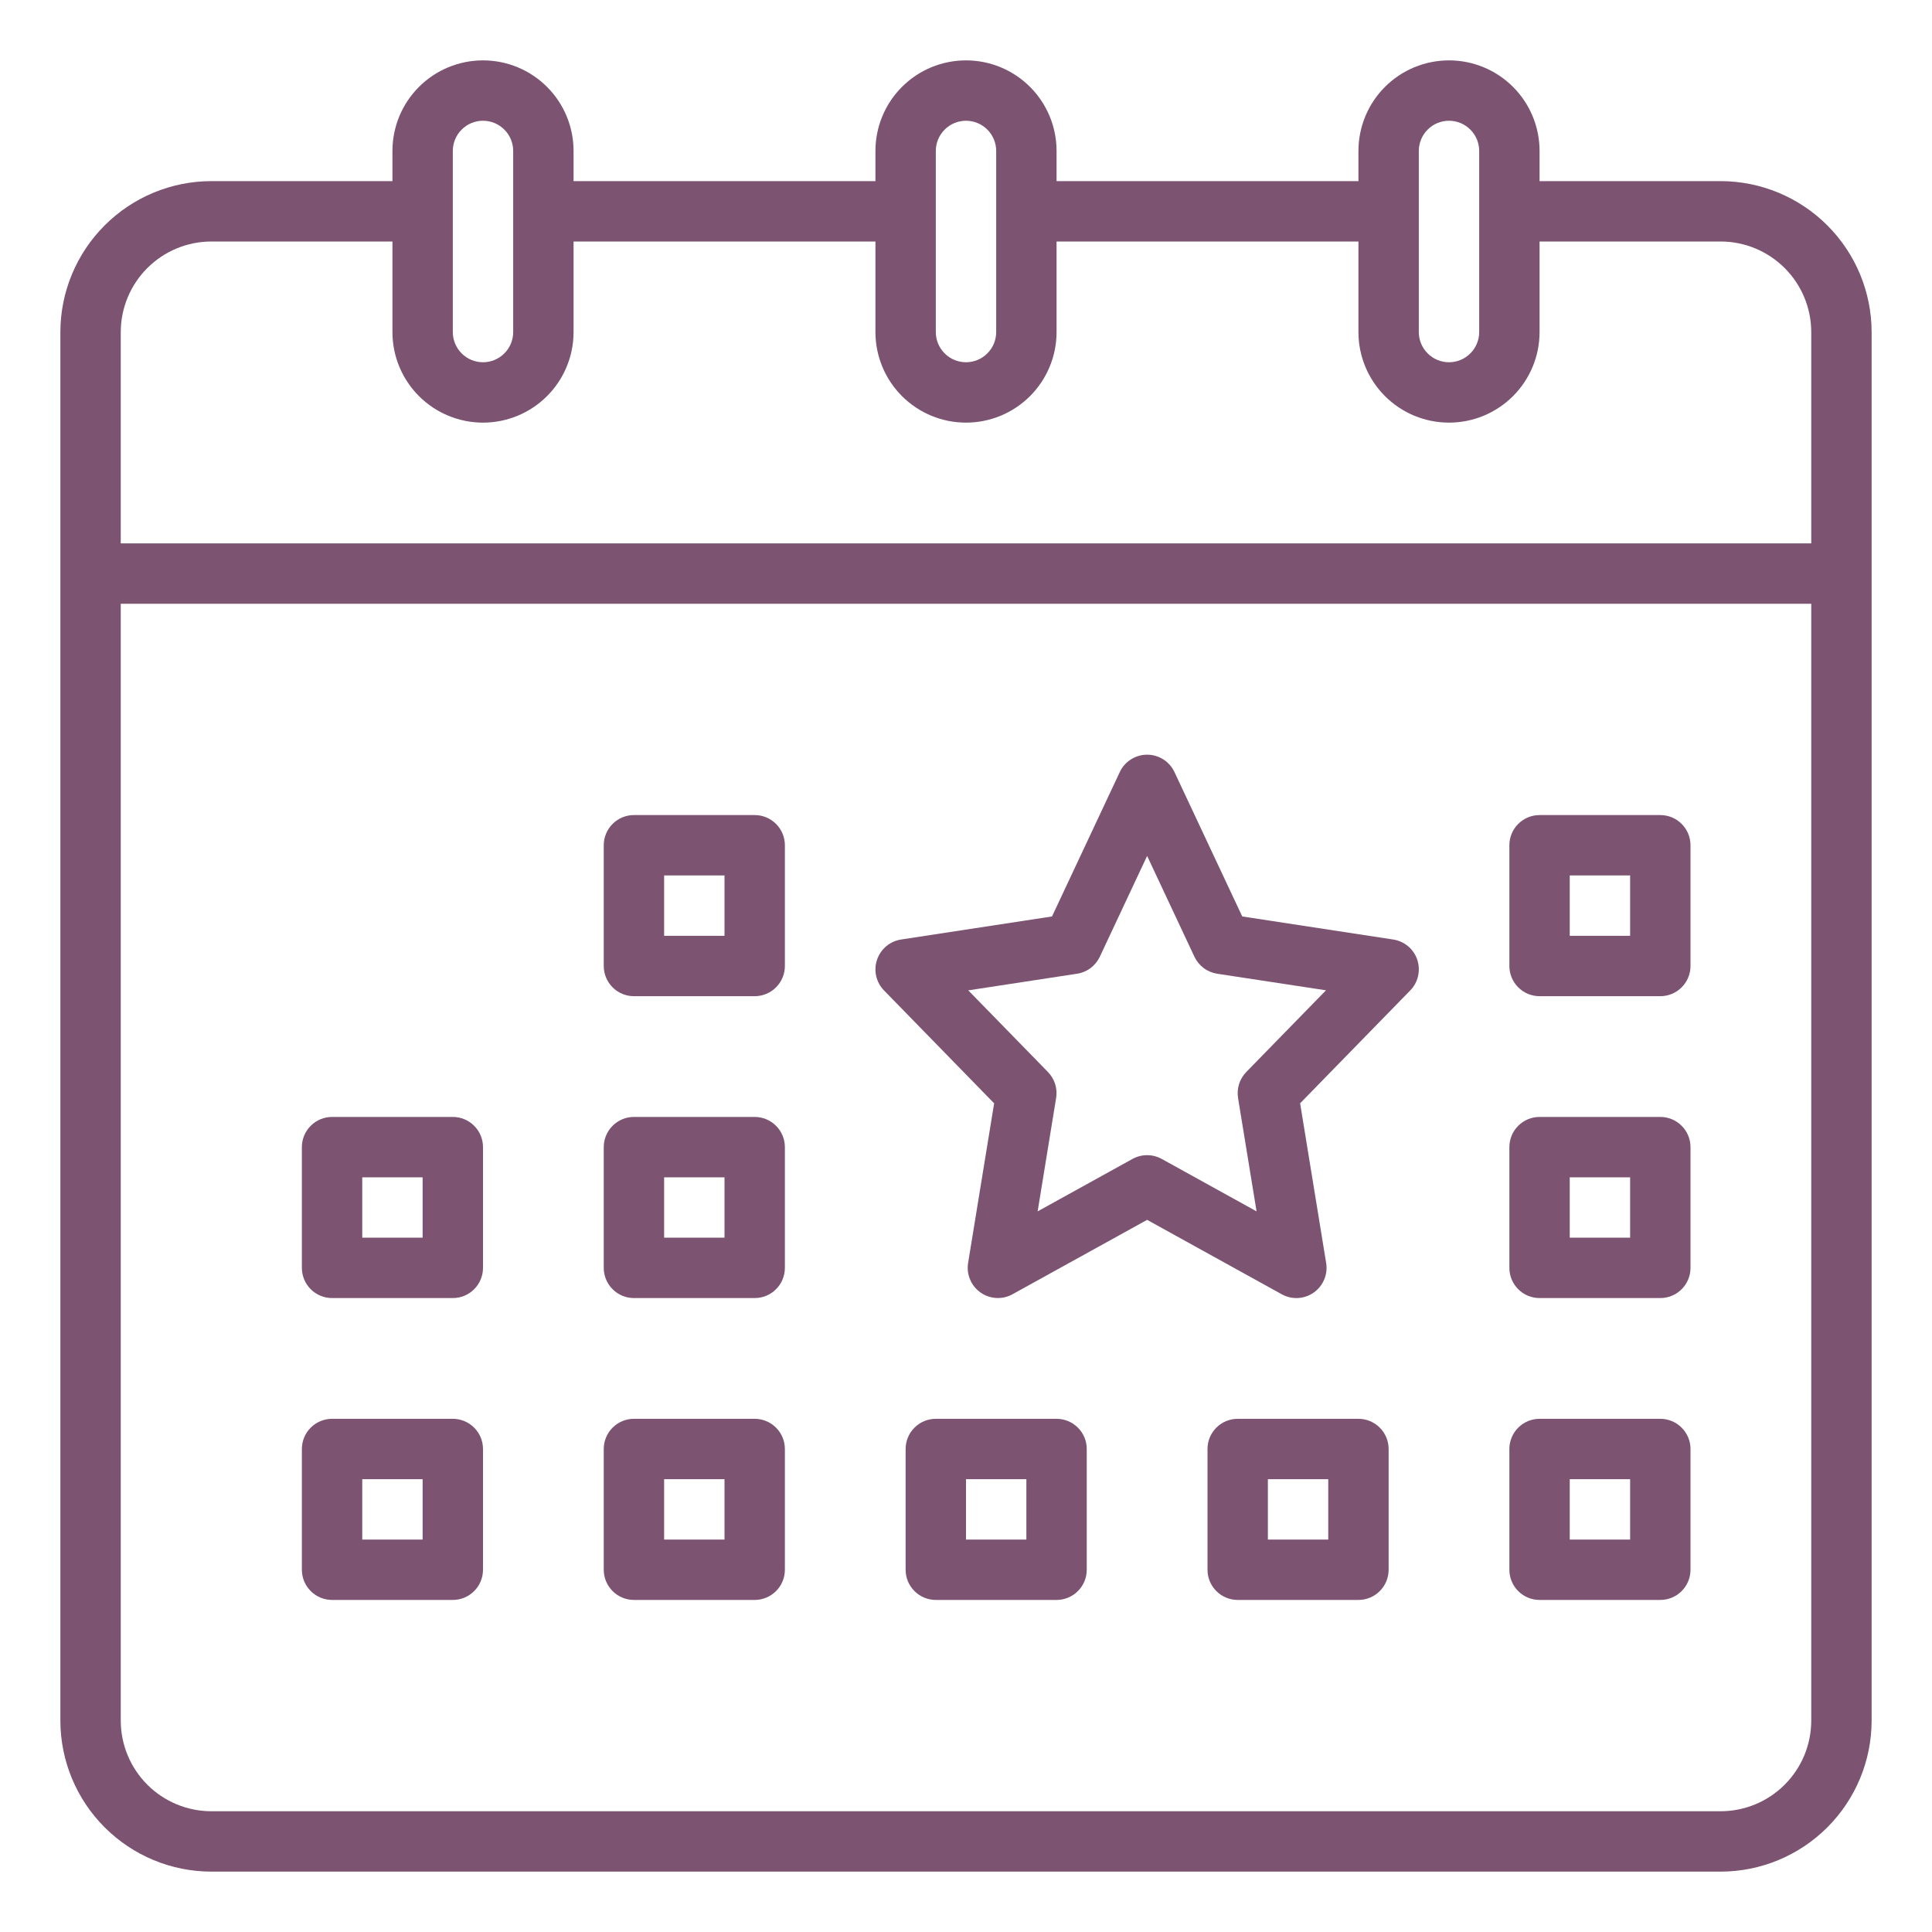
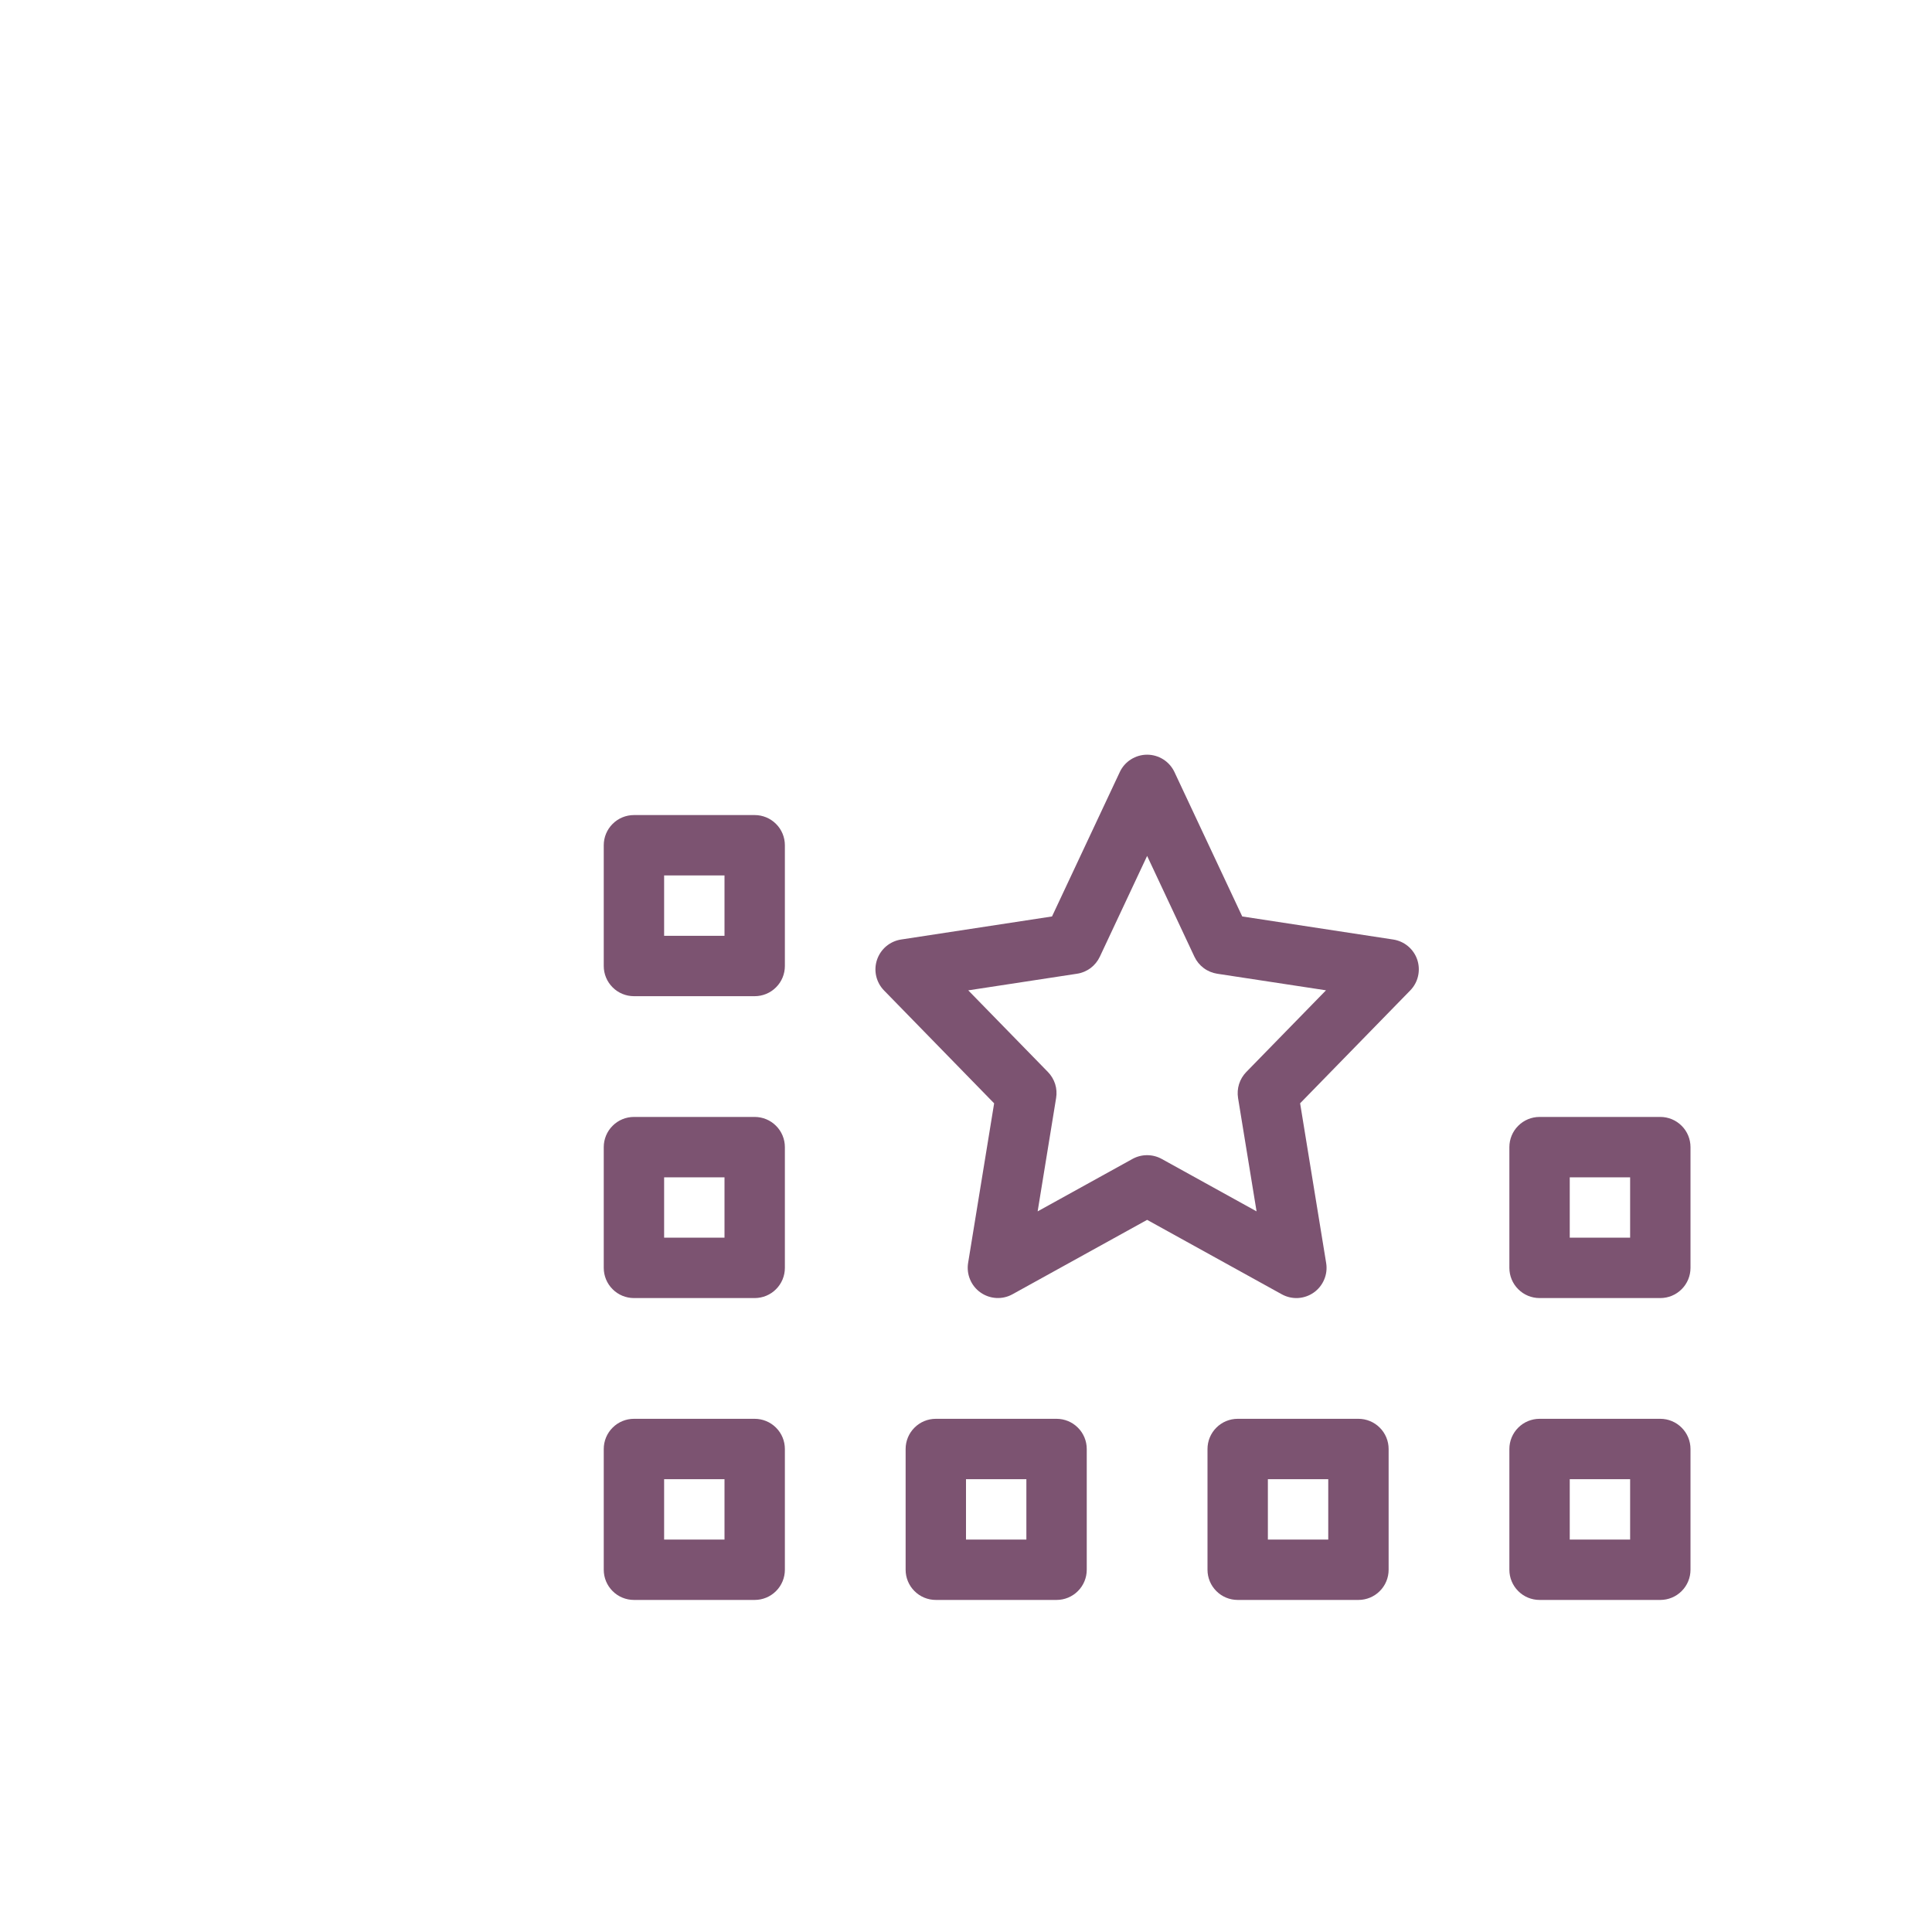
<svg xmlns="http://www.w3.org/2000/svg" width="48" height="48" viewBox="0 0 48 48" fill="none">
-   <path d="M42.75 4.5H38.25V3.75C38.25 3.153 38.013 2.581 37.591 2.159C37.169 1.737 36.597 1.5 36 1.5C35.403 1.5 34.831 1.737 34.409 2.159C33.987 2.581 33.75 3.153 33.75 3.75V4.5H26.25V3.75C26.25 3.153 26.013 2.581 25.591 2.159C25.169 1.737 24.597 1.5 24 1.5C23.403 1.5 22.831 1.737 22.409 2.159C21.987 2.581 21.75 3.153 21.75 3.75V4.5H14.25V3.75C14.25 3.153 14.013 2.581 13.591 2.159C13.169 1.737 12.597 1.5 12 1.5C11.403 1.5 10.831 1.737 10.409 2.159C9.987 2.581 9.75 3.153 9.75 3.75V4.5H5.25C4.256 4.501 3.303 4.897 2.6 5.6C1.897 6.303 1.501 7.256 1.5 8.25V42.75C1.501 43.744 1.897 44.697 2.6 45.4C3.303 46.103 4.256 46.499 5.25 46.5H42.75C43.744 46.499 44.697 46.103 45.4 45.4C46.103 44.697 46.499 43.744 46.5 42.75V8.25C46.499 7.256 46.103 6.303 45.4 5.6C44.697 4.897 43.744 4.501 42.75 4.5ZM35.25 3.75C35.25 3.551 35.329 3.36 35.47 3.22C35.61 3.079 35.801 3 36 3C36.199 3 36.39 3.079 36.53 3.22C36.671 3.36 36.75 3.551 36.75 3.75V8.25C36.75 8.449 36.671 8.64 36.53 8.78C36.39 8.921 36.199 9 36 9C35.801 9 35.61 8.921 35.47 8.78C35.329 8.64 35.25 8.449 35.25 8.25V3.75ZM23.25 3.75C23.25 3.551 23.329 3.36 23.47 3.22C23.61 3.079 23.801 3 24 3C24.199 3 24.39 3.079 24.53 3.22C24.671 3.36 24.75 3.551 24.75 3.75V8.25C24.75 8.449 24.671 8.64 24.53 8.78C24.39 8.921 24.199 9 24 9C23.801 9 23.61 8.921 23.47 8.78C23.329 8.64 23.25 8.449 23.25 8.25V3.75ZM11.25 3.75C11.25 3.551 11.329 3.36 11.47 3.22C11.61 3.079 11.801 3 12 3C12.199 3 12.39 3.079 12.53 3.22C12.671 3.36 12.75 3.551 12.75 3.75V8.25C12.75 8.449 12.671 8.64 12.53 8.78C12.39 8.921 12.199 9 12 9C11.801 9 11.61 8.921 11.47 8.78C11.329 8.64 11.25 8.449 11.25 8.25V3.75ZM5.25 6H9.75V8.25C9.75 8.847 9.987 9.419 10.409 9.841C10.831 10.263 11.403 10.5 12 10.5C12.597 10.5 13.169 10.263 13.591 9.841C14.013 9.419 14.25 8.847 14.25 8.25V6H21.75V8.25C21.75 8.847 21.987 9.419 22.409 9.841C22.831 10.263 23.403 10.5 24 10.5C24.597 10.5 25.169 10.263 25.591 9.841C26.013 9.419 26.25 8.847 26.25 8.25V6H33.75V8.25C33.75 8.847 33.987 9.419 34.409 9.841C34.831 10.263 35.403 10.5 36 10.5C36.597 10.5 37.169 10.263 37.591 9.841C38.013 9.419 38.25 8.847 38.25 8.25V6H42.75C43.346 6.001 43.918 6.238 44.34 6.66C44.762 7.082 44.999 7.653 45 8.25V13.5H3V8.25C3.001 7.653 3.238 7.082 3.66 6.66C4.082 6.238 4.653 6.001 5.25 6ZM42.75 45H5.25C4.653 44.999 4.082 44.762 3.66 44.34C3.238 43.918 3.001 43.346 3 42.75V15H45V42.75C44.999 43.346 44.762 43.918 44.34 44.34C43.918 44.762 43.346 44.999 42.75 45Z" fill="#7C5371" />
-   <path d="M41.25 20.25H38.25C38.051 20.25 37.86 20.329 37.72 20.47C37.579 20.61 37.5 20.801 37.5 21V24C37.5 24.199 37.579 24.39 37.72 24.53C37.86 24.671 38.051 24.75 38.25 24.75H41.25C41.449 24.75 41.64 24.671 41.78 24.53C41.921 24.39 42 24.199 42 24V21C42 20.801 41.921 20.61 41.78 20.47C41.64 20.329 41.449 20.25 41.25 20.25ZM40.5 23.25H39V21.75H40.5V23.25Z" fill="#7C5371" />
  <path d="M26.25 35.25H23.25C23.051 35.25 22.86 35.329 22.72 35.47C22.579 35.61 22.5 35.801 22.5 36V39C22.5 39.199 22.579 39.39 22.72 39.53C22.86 39.671 23.051 39.75 23.25 39.75H26.25C26.449 39.75 26.64 39.671 26.78 39.53C26.921 39.39 27 39.199 27 39V36C27 35.801 26.921 35.61 26.78 35.47C26.64 35.329 26.449 35.25 26.25 35.25ZM25.5 38.25H24V36.75H25.5V38.25Z" fill="#7C5371" />
  <path d="M18.75 20.25H15.75C15.551 20.25 15.36 20.329 15.22 20.47C15.079 20.61 15 20.801 15 21V24C15 24.199 15.079 24.39 15.22 24.53C15.36 24.671 15.551 24.75 15.75 24.75H18.75C18.949 24.75 19.14 24.671 19.28 24.53C19.421 24.39 19.5 24.199 19.5 24V21C19.5 20.801 19.421 20.61 19.28 20.47C19.14 20.329 18.949 20.25 18.75 20.25ZM18 23.25H16.5V21.75H18V23.25Z" fill="#7C5371" />
-   <path d="M11.25 27.75H8.25C8.051 27.75 7.86 27.829 7.72 27.97C7.579 28.11 7.5 28.301 7.5 28.5V31.5C7.5 31.699 7.579 31.89 7.72 32.03C7.86 32.171 8.051 32.25 8.25 32.25H11.25C11.449 32.25 11.64 32.171 11.78 32.03C11.921 31.89 12 31.699 12 31.5V28.5C12 28.301 11.921 28.11 11.78 27.97C11.64 27.829 11.449 27.75 11.25 27.75ZM10.5 30.75H9V29.25H10.5V30.75Z" fill="#7C5371" />
  <path d="M18.75 27.75H15.75C15.551 27.75 15.36 27.829 15.22 27.97C15.079 28.11 15 28.301 15 28.5V31.5C15 31.699 15.079 31.89 15.22 32.03C15.36 32.171 15.551 32.25 15.75 32.25H18.75C18.949 32.25 19.14 32.171 19.28 32.03C19.421 31.89 19.5 31.699 19.5 31.5V28.5C19.5 28.301 19.421 28.11 19.28 27.97C19.14 27.829 18.949 27.75 18.75 27.75ZM18 30.75H16.5V29.25H18V30.75Z" fill="#7C5371" />
-   <path d="M11.25 35.25H8.25C8.051 35.25 7.86 35.329 7.72 35.47C7.579 35.61 7.5 35.801 7.5 36V39C7.5 39.199 7.579 39.39 7.72 39.53C7.86 39.671 8.051 39.75 8.25 39.75H11.25C11.449 39.75 11.64 39.671 11.78 39.53C11.921 39.39 12 39.199 12 39V36C12 35.801 11.921 35.61 11.78 35.47C11.64 35.329 11.449 35.25 11.25 35.25ZM10.5 38.25H9V36.75H10.5V38.25Z" fill="#7C5371" />
  <path d="M18.75 35.25H15.75C15.551 35.25 15.36 35.329 15.22 35.47C15.079 35.61 15 35.801 15 36V39C15 39.199 15.079 39.39 15.22 39.53C15.36 39.671 15.551 39.75 15.75 39.75H18.75C18.949 39.75 19.14 39.671 19.28 39.53C19.421 39.39 19.5 39.199 19.5 39V36C19.5 35.801 19.421 35.61 19.28 35.47C19.14 35.329 18.949 35.25 18.75 35.25ZM18 38.25H16.5V36.75H18V38.25Z" fill="#7C5371" />
  <path d="M34.613 23.342L30.863 22.769L29.179 19.181C29.118 19.052 29.022 18.943 28.902 18.867C28.782 18.791 28.642 18.75 28.5 18.75C28.357 18.75 28.218 18.791 28.098 18.867C27.977 18.943 27.881 19.052 27.821 19.181L26.137 22.769L22.387 23.342C22.251 23.363 22.123 23.421 22.017 23.51C21.912 23.599 21.833 23.715 21.789 23.846C21.745 23.977 21.738 24.117 21.769 24.251C21.8 24.386 21.867 24.509 21.964 24.608L24.699 27.412L24.052 31.38C24.03 31.518 24.047 31.661 24.102 31.79C24.156 31.92 24.246 32.031 24.361 32.112C24.476 32.193 24.611 32.24 24.751 32.248C24.892 32.256 25.031 32.224 25.154 32.156L28.5 30.307L31.845 32.156C31.968 32.224 32.108 32.257 32.249 32.249C32.389 32.241 32.525 32.194 32.64 32.113C32.755 32.032 32.845 31.92 32.899 31.79C32.954 31.661 32.971 31.518 32.948 31.379L32.301 27.411L35.037 24.607C35.133 24.509 35.201 24.385 35.231 24.251C35.262 24.116 35.255 23.976 35.212 23.845C35.168 23.714 35.089 23.598 34.983 23.509C34.878 23.421 34.75 23.363 34.613 23.342L34.613 23.342ZM30.963 26.634C30.881 26.718 30.82 26.821 30.784 26.933C30.749 27.044 30.741 27.163 30.759 27.279L31.219 30.096L28.862 28.793C28.751 28.732 28.626 28.7 28.499 28.7C28.372 28.7 28.248 28.732 28.137 28.793L25.78 30.096L26.239 27.279C26.258 27.163 26.25 27.044 26.215 26.933C26.179 26.821 26.118 26.718 26.036 26.634L24.056 24.605L26.759 24.192C26.881 24.174 26.996 24.125 27.095 24.052C27.193 23.978 27.272 23.881 27.325 23.769L28.5 21.265L29.675 23.769C29.727 23.88 29.806 23.977 29.905 24.051C30.003 24.125 30.119 24.173 30.24 24.192L32.944 24.604L30.963 26.634Z" fill="#7C5371" />
  <path d="M41.25 27.75H38.25C38.051 27.75 37.86 27.829 37.72 27.97C37.579 28.11 37.5 28.301 37.5 28.5V31.5C37.5 31.699 37.579 31.89 37.72 32.03C37.86 32.171 38.051 32.25 38.25 32.25H41.25C41.449 32.25 41.64 32.171 41.78 32.03C41.921 31.89 42 31.699 42 31.5V28.5C42 28.301 41.921 28.11 41.78 27.97C41.64 27.829 41.449 27.75 41.25 27.75ZM40.5 30.75H39V29.25H40.5V30.75Z" fill="#7C5371" />
  <path d="M41.25 35.25H38.25C38.051 35.25 37.86 35.329 37.72 35.47C37.579 35.61 37.5 35.801 37.5 36V39C37.5 39.199 37.579 39.39 37.72 39.53C37.86 39.671 38.051 39.75 38.25 39.75H41.25C41.449 39.75 41.64 39.671 41.78 39.53C41.921 39.39 42 39.199 42 39V36C42 35.801 41.921 35.61 41.78 35.47C41.64 35.329 41.449 35.25 41.25 35.25ZM40.5 38.25H39V36.75H40.5V38.25Z" fill="#7C5371" />
  <path d="M33.75 35.25H30.75C30.551 35.25 30.36 35.329 30.22 35.47C30.079 35.61 30 35.801 30 36V39C30 39.199 30.079 39.39 30.22 39.53C30.36 39.671 30.551 39.75 30.75 39.75H33.75C33.949 39.75 34.14 39.671 34.28 39.53C34.421 39.39 34.5 39.199 34.5 39V36C34.5 35.801 34.421 35.61 34.28 35.47C34.14 35.329 33.949 35.25 33.75 35.25ZM33 38.25H31.5V36.75H33V38.25Z" fill="#7C5371" />
</svg>